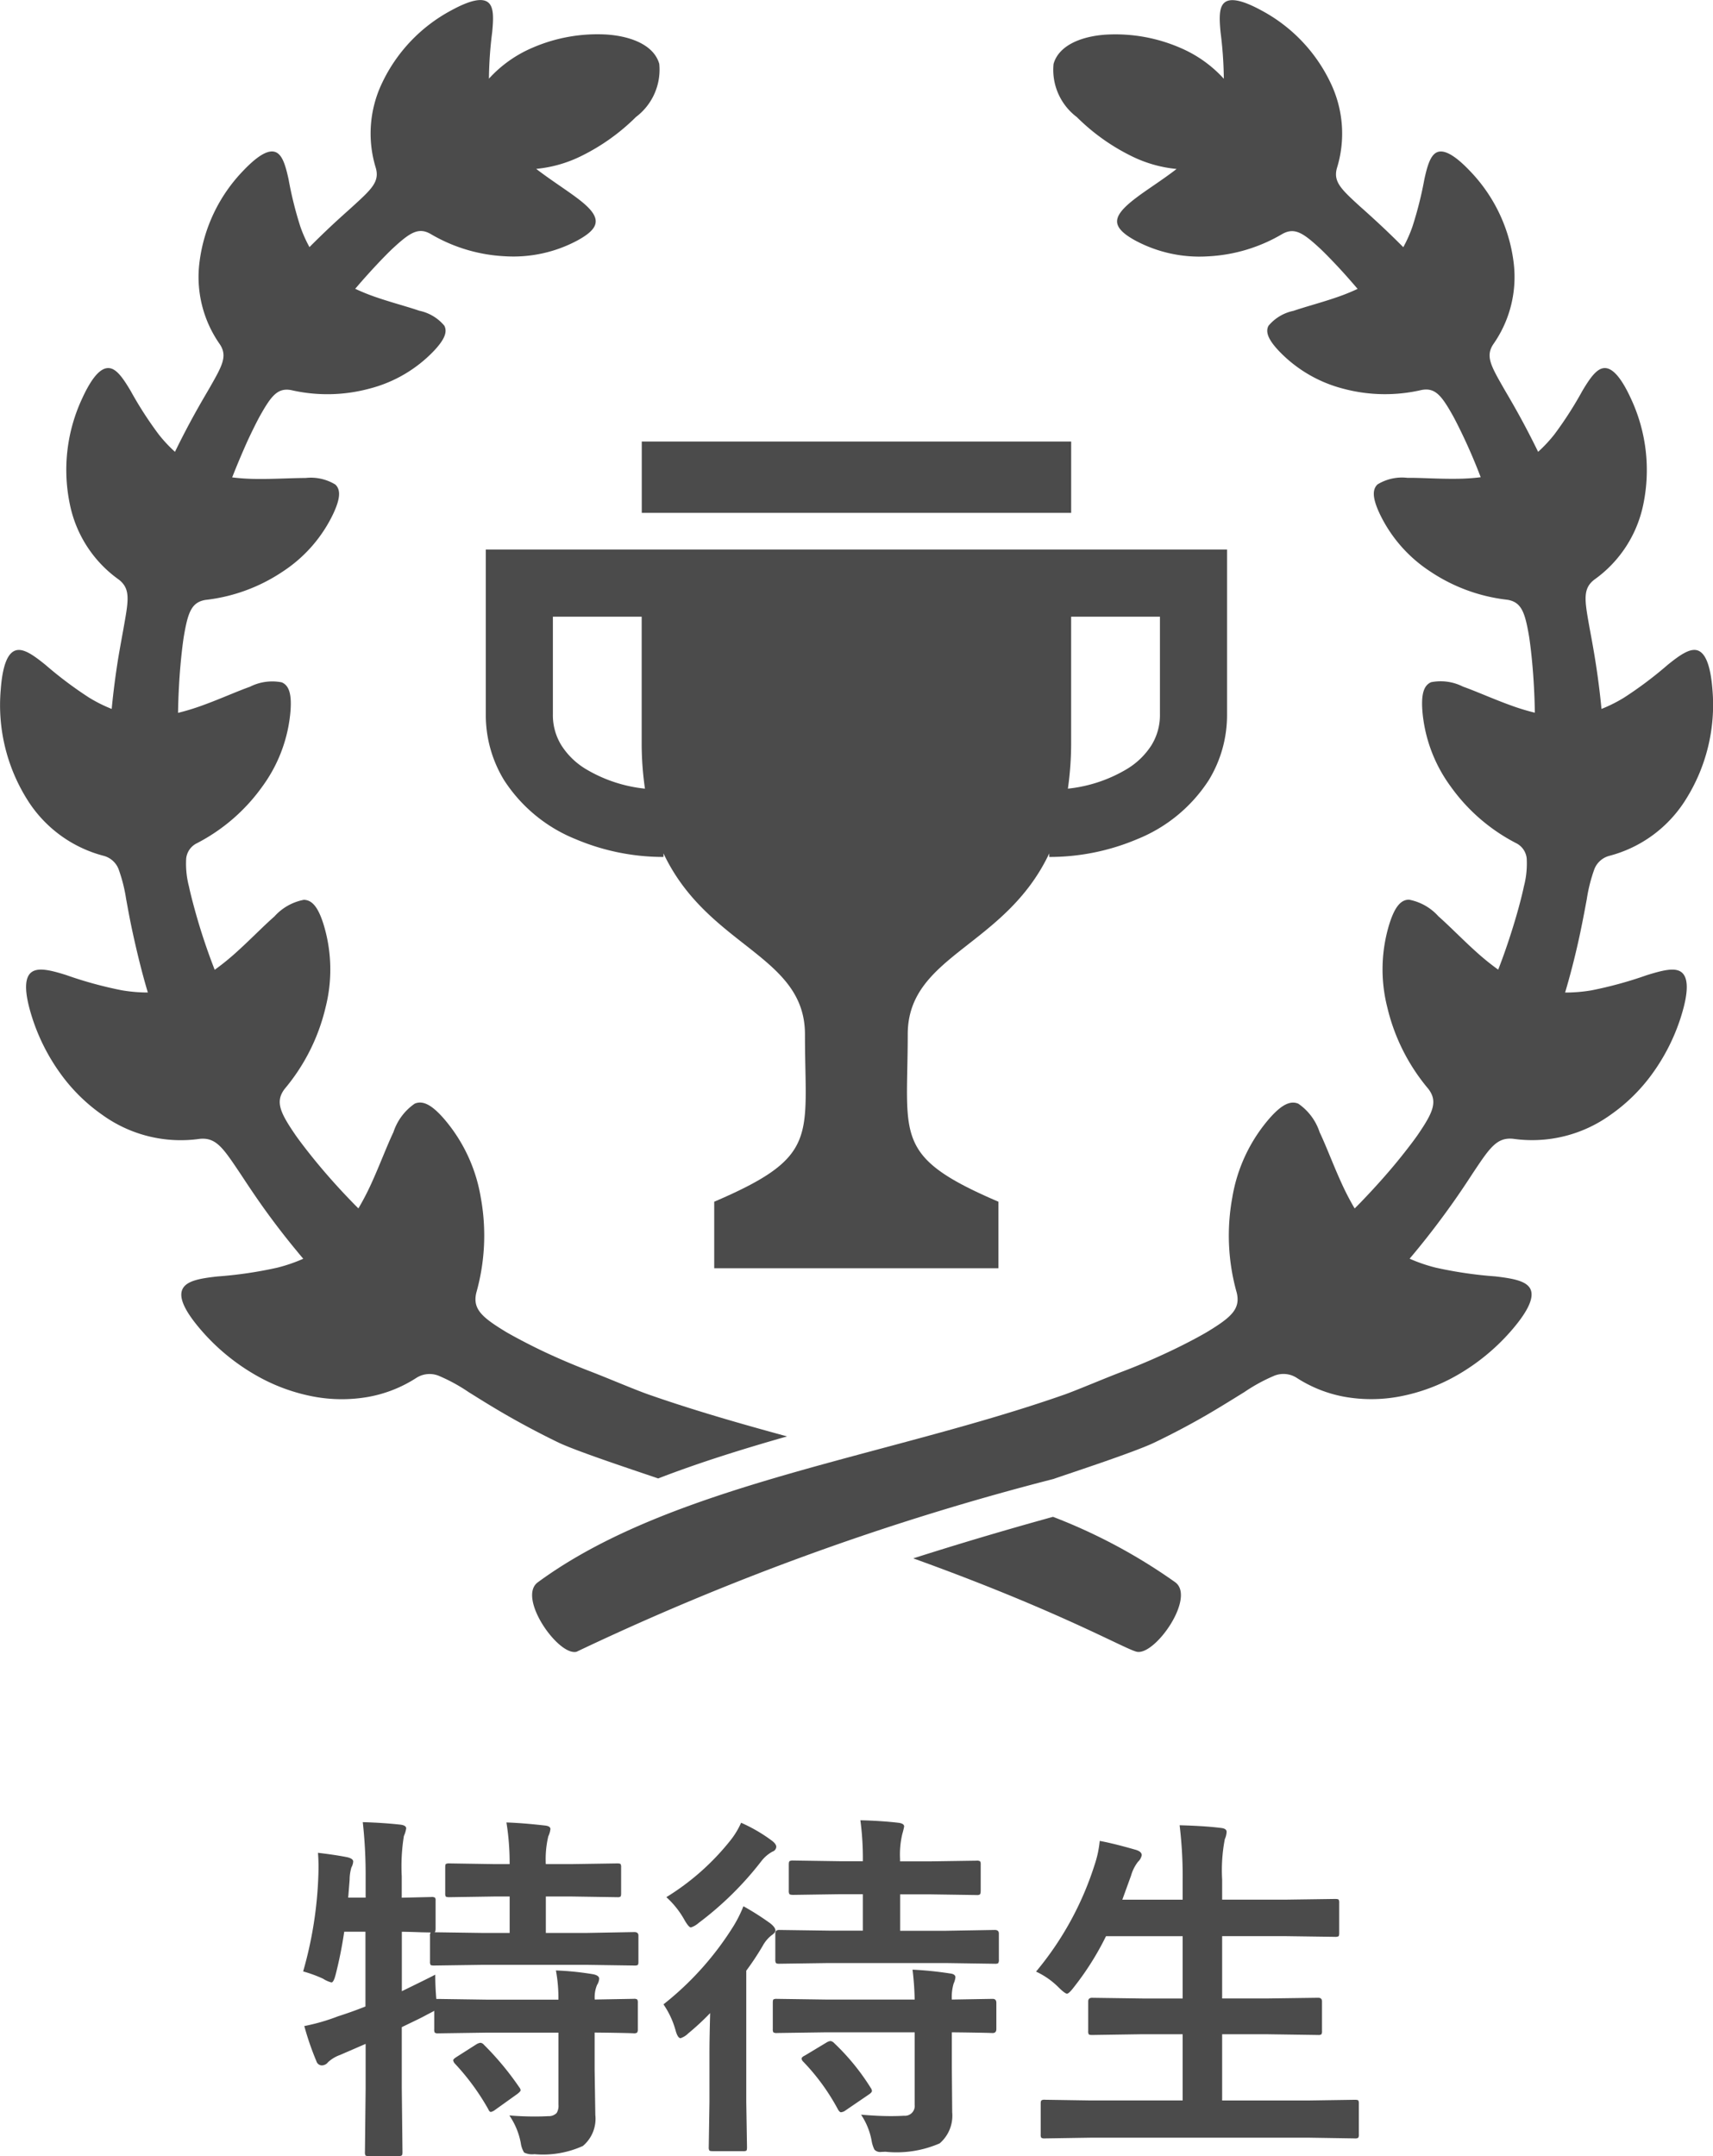
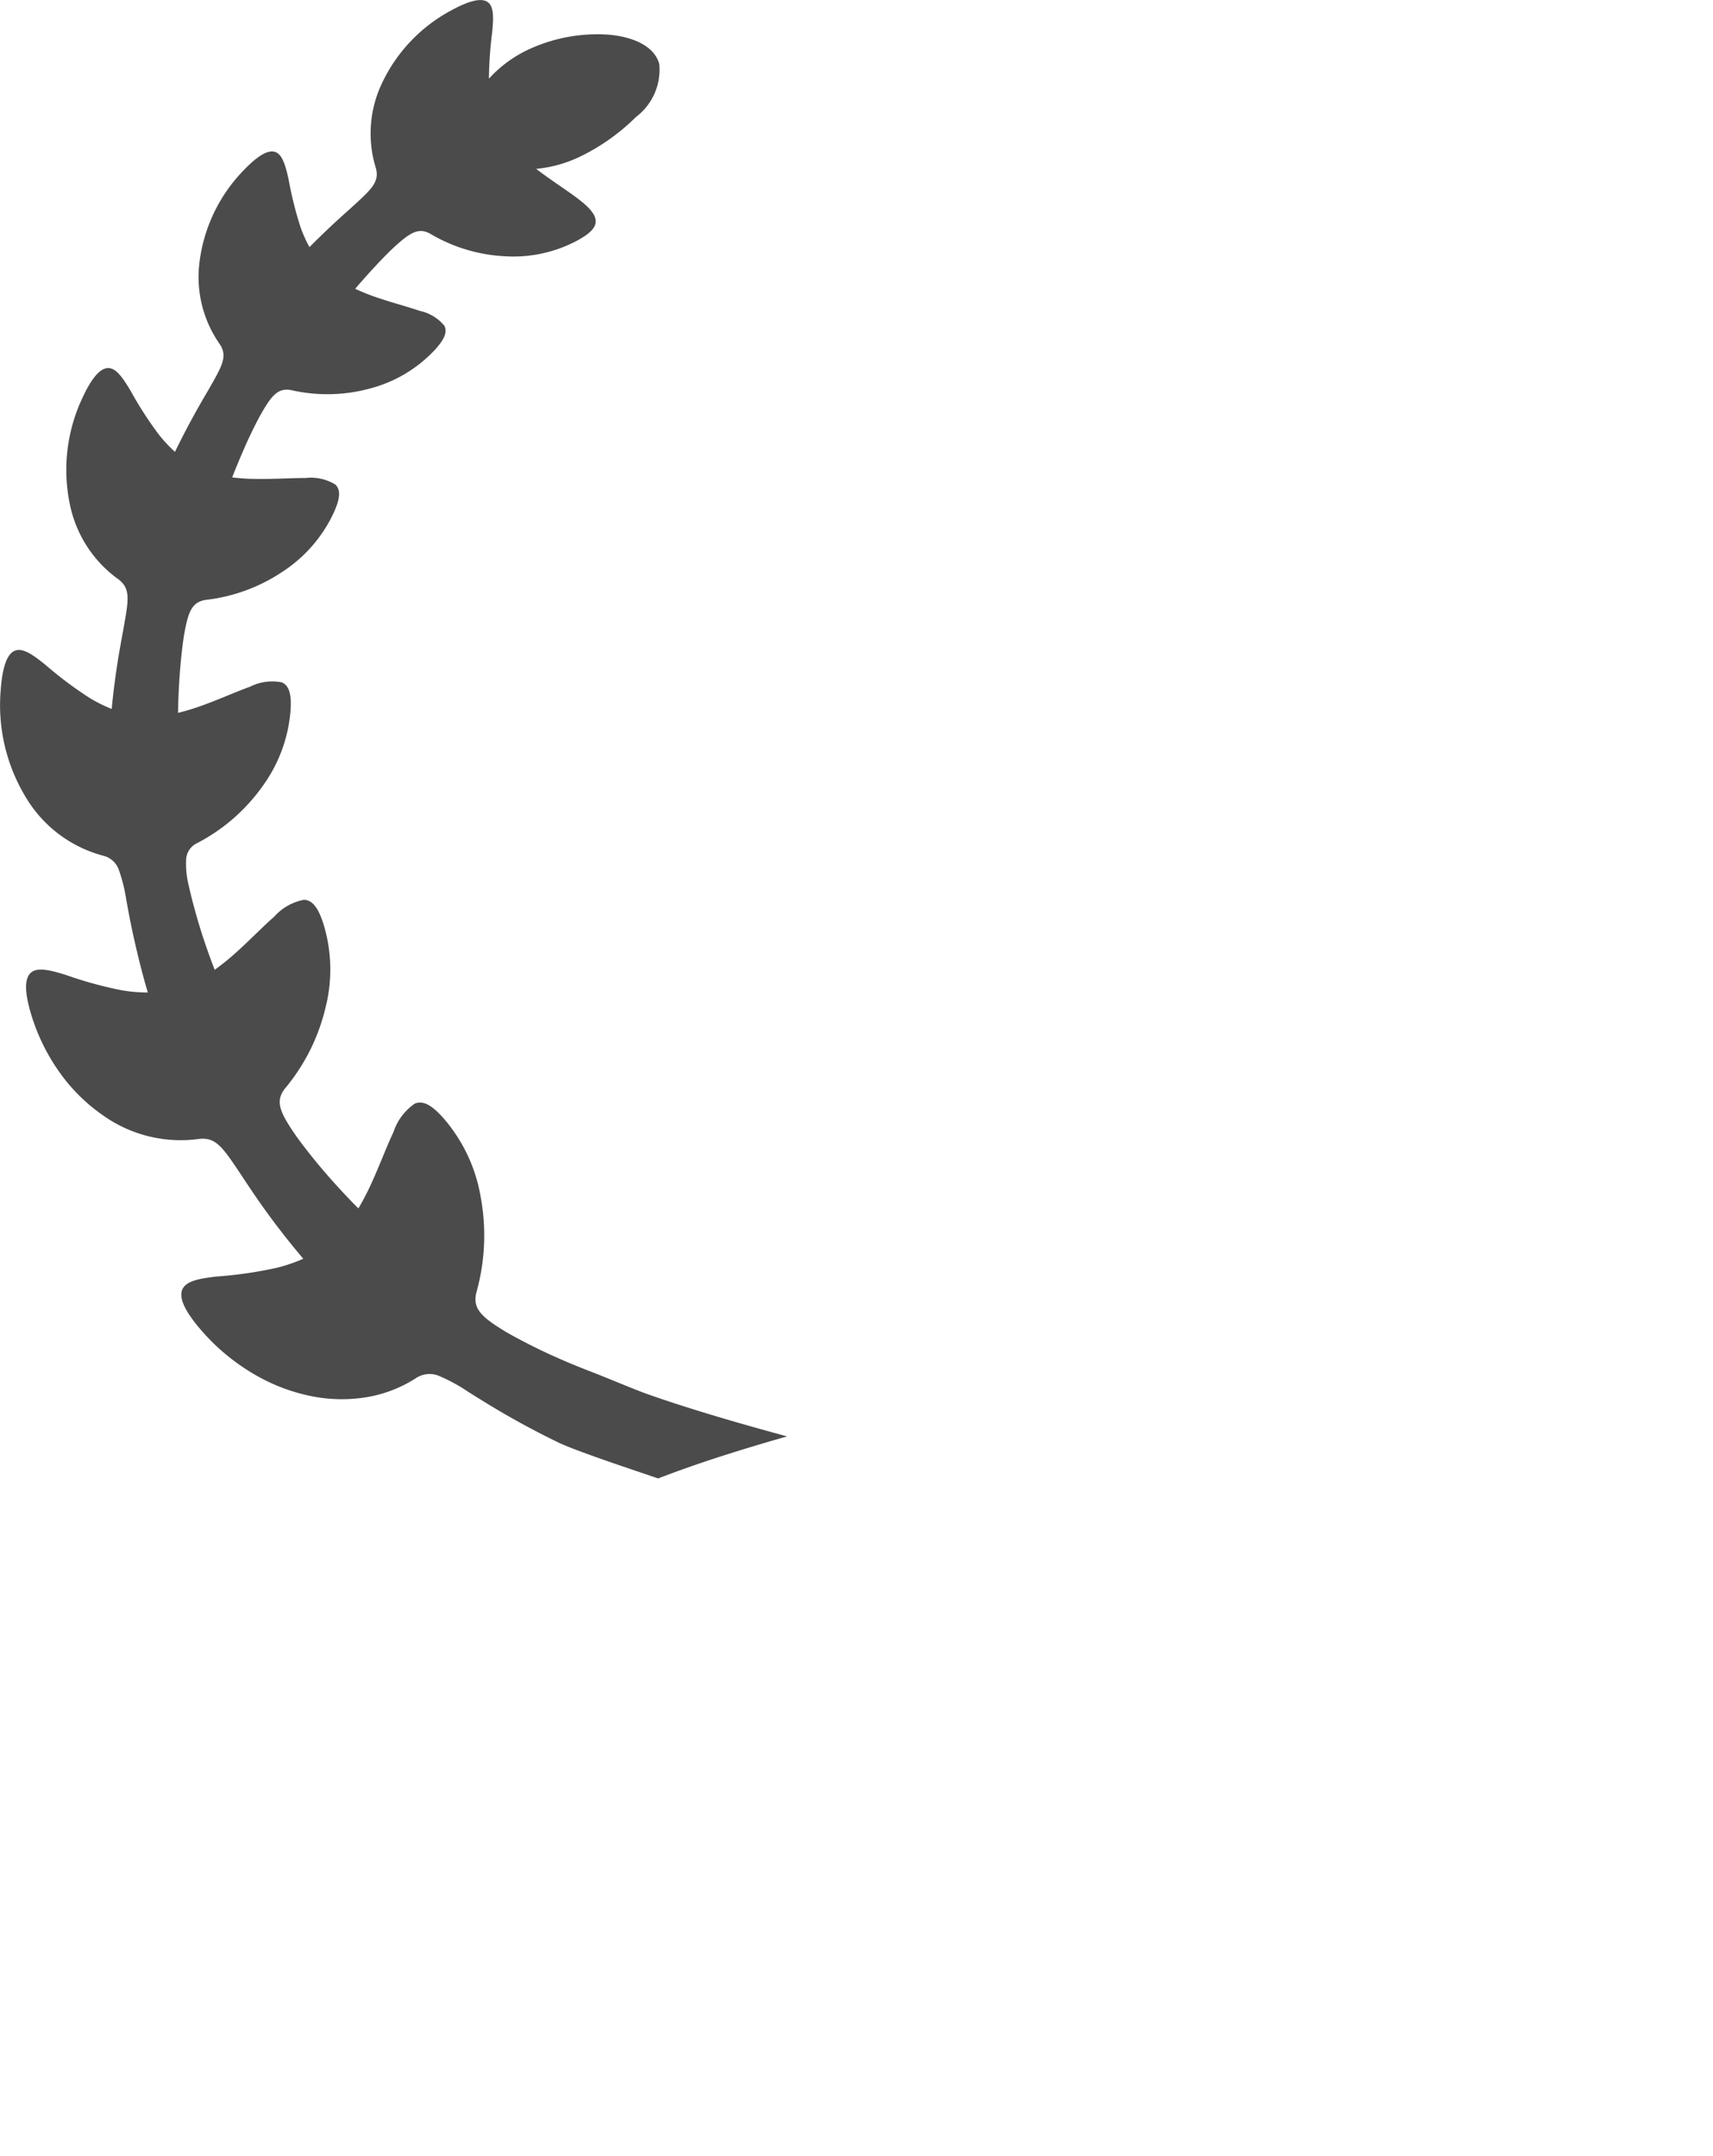
<svg xmlns="http://www.w3.org/2000/svg" width="56.389" height="70.967" viewBox="0 0 56.389 70.967">
  <g id="Group_47" data-name="Group 47" transform="translate(-1004.305 -934.5)">
    <g id="優勝アイコン" transform="translate(1004.305 934.5)">
-       <path id="Path_207" data-name="Path 207" d="M195.713,41.26a13.089,13.089,0,0,1-1.822.5,5.066,5.066,0,0,1-.868.072l.029-.1c.188-.64.35-1.307.465-1.852s.189-.967.219-1.119a5.2,5.2,0,0,1,.251-.993.727.727,0,0,1,.492-.435,4.22,4.22,0,0,0,2.511-1.846,5.845,5.845,0,0,0,.884-3.61c-.065-.861-.252-1.236-.5-1.308s-.577.156-.976.479a12.8,12.8,0,0,1-1.432,1.076,4.785,4.785,0,0,1-.746.374c-.056-.593-.137-1.19-.217-1.679-.085-.521-.164-.919-.189-1.064-.15-.848-.214-1.22.175-1.516a4.024,4.024,0,0,0,1.609-2.479,5.555,5.555,0,0,0-.416-3.492c-.342-.741-.632-1.008-.878-.988s-.462.328-.712.747a12.289,12.289,0,0,1-.918,1.43,4.636,4.636,0,0,1-.54.579c-.217-.445-.443-.878-.643-1.239-.242-.438-.442-.768-.51-.89-.405-.71-.579-1.022-.325-1.409a3.849,3.849,0,0,0,.669-2.719,5.267,5.267,0,0,0-1.435-2.987c-.529-.556-.869-.708-1.083-.616s-.318.435-.417.888a12.229,12.229,0,0,1-.394,1.563,4.433,4.433,0,0,1-.3.674c-.24-.241-.475-.47-.685-.667-.366-.343-.656-.6-.759-.691-.6-.551-.864-.795-.742-1.241a3.844,3.844,0,0,0-.2-2.793,5.26,5.26,0,0,0-2.283-2.4c-.675-.368-1.045-.409-1.222-.254s-.169.511-.124.972a12.92,12.92,0,0,1,.107,1.53,4.112,4.112,0,0,0-1.42-1.012,5.371,5.371,0,0,0-2.478-.439c-.847.061-1.545.379-1.707.965a1.947,1.947,0,0,0,.767,1.748,6.8,6.8,0,0,0,1.783,1.276,4.244,4.244,0,0,0,1.5.431l-.07.054c-.451.342-.906.627-1.254.89s-.59.5-.629.719.125.435.588.689a4.464,4.464,0,0,0,2.383.525,5.326,5.326,0,0,0,2.473-.743c.4-.215.678-.027,1.231.483.094.087.347.338.66.677.179.194.375.417.577.653a6.755,6.755,0,0,1-.647.263c-.533.186-1.054.319-1.465.46a1.455,1.455,0,0,0-.821.491c-.106.2-.014.454.35.837a4.462,4.462,0,0,0,2.107,1.233A5.317,5.317,0,0,0,188.3,22c.443-.083.654.181,1.023.837.063.112.227.428.421.846.16.346.339.764.5,1.189a6.746,6.746,0,0,1-.8.051c-.594.007-1.156-.035-1.614-.031a1.545,1.545,0,0,0-.982.216c-.175.166-.169.443.06.942a4.658,4.658,0,0,0,1.663,1.916,5.7,5.7,0,0,0,2.543.938c.469.073.585.408.719,1.187.022.132.073.5.115.985.04.453.071,1,.078,1.546a7.421,7.421,0,0,1-.785-.239c-.588-.212-1.129-.459-1.582-.62a1.622,1.622,0,0,0-1.047-.145c-.233.1-.33.37-.288.941a4.875,4.875,0,0,0,.929,2.488,6.046,6.046,0,0,0,2.152,1.866.634.634,0,0,1,.353.5,2.962,2.962,0,0,1-.093.93c-.028.139-.117.52-.26,1.008s-.335,1.08-.552,1.644c-.012.029-.022.056-.033.084a8.163,8.163,0,0,1-.667-.535c-.491-.437-.922-.888-1.3-1.22a1.731,1.731,0,0,0-.968-.548c-.268,0-.467.23-.645.792a5.074,5.074,0,0,0-.07,2.753A6.466,6.466,0,0,0,188.518,45c.321.416.159.773-.331,1.494-.083.123-.328.455-.665.869s-.77.9-1.213,1.359c-.071.074-.143.146-.214.217a8.8,8.8,0,0,1-.412-.789c-.289-.628-.514-1.243-.742-1.723a1.832,1.832,0,0,0-.7-.936c-.258-.108-.544.021-.95.483a5.291,5.291,0,0,0-1.223,2.6,6.928,6.928,0,0,0,.145,3.137c.129.537-.181.809-.963,1.285-.133.08-.511.292-1.014.538s-1.131.525-1.753.761-1.471.6-1.922.763c-5.885,2.068-12.969,2.961-17.355,6.185-.683.5.675,2.436,1.275,2.286a86.575,86.575,0,0,1,15.7-5.687c.453-.16,2.644-.874,3.313-1.194s1.344-.683,1.879-1,.936-.572,1.084-.661a5.652,5.652,0,0,1,1-.546.807.807,0,0,1,.726.07,4.318,4.318,0,0,0,1.582.627,5.044,5.044,0,0,0,1.833-.015,6.058,6.058,0,0,0,1.895-.711,6.909,6.909,0,0,0,1.718-1.406c.645-.731.8-1.177.661-1.431s-.572-.333-1.142-.4a13.513,13.513,0,0,1-1.969-.289,5.247,5.247,0,0,1-.857-.294c.073-.086.145-.172.217-.26.449-.543.882-1.121,1.22-1.6s.582-.862.674-1c.534-.8.767-1.144,1.306-1.085a4.415,4.415,0,0,0,3.193-.787,5.762,5.762,0,0,0,1.366-1.339,6.554,6.554,0,0,0,.949-1.868c.279-.876.241-1.32.025-1.489S196.231,41.1,195.713,41.26Z" transform="translate(-141.502 -9.165)" fill="#4b4b4b" />
      <path id="Path_208" data-name="Path 208" d="M21.667,57.818c1.357-.525,2.791-.97,4.243-1.384-1.56-.425-3.106-.869-4.577-1.385-.452-.159-1.3-.524-1.922-.763s-1.25-.513-1.753-.761-.88-.458-1.014-.538c-.782-.476-1.092-.748-.963-1.285a6.929,6.929,0,0,0,.145-3.137,5.29,5.29,0,0,0-1.223-2.6c-.406-.462-.692-.591-.95-.483a1.832,1.832,0,0,0-.7.936c-.228.48-.454,1.095-.742,1.723a8.764,8.764,0,0,1-.412.789c-.071-.071-.143-.143-.214-.217-.443-.455-.877-.947-1.213-1.359s-.582-.746-.665-.869c-.49-.72-.653-1.078-.331-1.494a6.466,6.466,0,0,0,1.341-2.672,5.071,5.071,0,0,0-.07-2.753c-.179-.563-.378-.788-.645-.792a1.733,1.733,0,0,0-.968.548c-.38.332-.811.783-1.3,1.22a8.144,8.144,0,0,1-.666.535l-.032-.084c-.218-.564-.413-1.156-.553-1.644s-.233-.87-.26-1.008a2.961,2.961,0,0,1-.093-.93.634.634,0,0,1,.353-.5,6.059,6.059,0,0,0,2.153-1.866,4.875,4.875,0,0,0,.928-2.488c.043-.57-.055-.842-.288-.941a1.623,1.623,0,0,0-1.047.145c-.453.161-.993.408-1.581.62a7.556,7.556,0,0,1-.786.239c.008-.543.038-1.093.078-1.546.042-.482.093-.853.115-.985.134-.779.251-1.114.719-1.187a5.7,5.7,0,0,0,2.543-.938,4.659,4.659,0,0,0,1.663-1.916c.23-.5.235-.775.06-.942a1.546,1.546,0,0,0-.982-.216c-.458,0-1.021.038-1.614.031a6.775,6.775,0,0,1-.8-.051c.166-.425.345-.843.5-1.189.194-.418.357-.734.421-.846.369-.656.58-.92,1.023-.837a5.317,5.317,0,0,0,2.582-.051,4.462,4.462,0,0,0,2.107-1.233c.364-.383.456-.634.35-.837a1.455,1.455,0,0,0-.821-.491c-.412-.142-.932-.274-1.465-.46a6.814,6.814,0,0,1-.647-.263c.2-.236.4-.459.578-.653.312-.339.565-.59.659-.677.553-.511.836-.7,1.231-.483a5.326,5.326,0,0,0,2.473.743,4.464,4.464,0,0,0,2.382-.525c.463-.254.627-.463.588-.689s-.281-.459-.629-.719-.8-.548-1.254-.89l-.07-.054a4.243,4.243,0,0,0,1.5-.431,6.8,6.8,0,0,0,1.783-1.276,1.95,1.95,0,0,0,.768-1.748c-.164-.586-.861-.9-1.709-.965a5.371,5.371,0,0,0-2.478.439,4.111,4.111,0,0,0-1.42,1.012,12.921,12.921,0,0,1,.107-1.53c.045-.461.055-.817-.124-.972s-.547-.114-1.222.254a5.259,5.259,0,0,0-2.283,2.4,3.845,3.845,0,0,0-.2,2.793c.123.446-.139.69-.742,1.241-.1.094-.393.348-.759.691-.211.2-.445.425-.685.667a4.411,4.411,0,0,1-.3-.674A12.232,12.232,0,0,1,9.5,15.057c-.1-.453-.2-.793-.417-.888s-.554.059-1.083.616A5.267,5.267,0,0,0,6.57,17.772a3.849,3.849,0,0,0,.669,2.719c.254.387.08.7-.325,1.409-.068.122-.268.452-.51.89-.2.361-.426.793-.643,1.239a4.636,4.636,0,0,1-.54-.579A12.281,12.281,0,0,1,4.3,22.02c-.25-.419-.463-.728-.712-.747s-.536.248-.877.988A5.549,5.549,0,0,0,2.3,25.753a4.023,4.023,0,0,0,1.609,2.479c.388.3.325.668.174,1.516-.024.145-.1.543-.189,1.064-.079.489-.16,1.087-.216,1.679a4.826,4.826,0,0,1-.747-.374A12.9,12.9,0,0,1,1.5,31.042c-.4-.324-.724-.551-.976-.479s-.438.446-.5,1.308A5.846,5.846,0,0,0,.9,35.479a4.22,4.22,0,0,0,2.511,1.846.727.727,0,0,1,.492.435,5.194,5.194,0,0,1,.251.993c.03.152.1.574.219,1.119s.277,1.212.465,1.852l.029.1A5.089,5.089,0,0,1,4,41.749a13.089,13.089,0,0,1-1.822-.5c-.518-.163-.925-.259-1.144-.09s-.254.613.025,1.489a6.555,6.555,0,0,0,.949,1.868,5.761,5.761,0,0,0,1.366,1.339,4.416,4.416,0,0,0,3.193.787c.539-.058.772.29,1.306,1.085.092.135.336.516.674,1s.771,1.059,1.22,1.6c.072.088.144.175.217.26a5.262,5.262,0,0,1-.857.294,13.519,13.519,0,0,1-1.969.289c-.569.063-1,.139-1.141.4s.016.7.661,1.431A6.907,6.907,0,0,0,8.4,54.407a6.06,6.06,0,0,0,1.895.711,5.047,5.047,0,0,0,1.833.015,4.318,4.318,0,0,0,1.582-.627.807.807,0,0,1,.726-.07,5.659,5.659,0,0,1,1,.546c.148.089.549.348,1.084.661s1.207.676,1.879,1C19.047,56.949,21.132,57.632,21.667,57.818Z" transform="translate(-0.001 -9.158)" fill="#4b4b4b" />
-       <path id="Path_209" data-name="Path 209" d="M277.572,462.457c-1.694.468-3.222.927-4.6,1.367,4.785,1.723,6.939,2.97,7.349,3.072.6.15,1.958-1.784,1.274-2.286A18.243,18.243,0,0,0,277.572,462.457Z" transform="translate(-242.909 -412.534)" fill="#4b4b4b" />
-       <path id="Path_210" data-name="Path 210" d="M191.824,143.454h14.135v-2.348H191.824Z" transform="translate(-170.698 -126.574)" fill="#4b4b4b" />
-       <path id="Path_211" data-name="Path 211" d="M166.668,182.925a5.045,5.045,0,0,0,2.364-1.947,4.108,4.108,0,0,0,.6-2.169v-5.419h-24.4v5.419a4.109,4.109,0,0,0,.6,2.169,5.05,5.05,0,0,0,2.364,1.947,7.4,7.4,0,0,0,2.885.583v-.117c1.46,3.09,4.657,3.342,4.657,5.956,0,3.384.5,4.014-2.987,5.508v2.189h9.356v-2.189c-3.484-1.494-2.986-2.123-2.986-5.508,0-2.614,3.2-2.866,4.658-5.956v.117A7.4,7.4,0,0,0,166.668,182.925ZM148.5,180.6a2.446,2.446,0,0,1-.783-.771,1.884,1.884,0,0,1-.277-1.016V175.6h2.923v4.19a10.374,10.374,0,0,0,.108,1.47A4.736,4.736,0,0,1,148.5,180.6Zm16-.806V175.6h2.923v3.21a1.885,1.885,0,0,1-.276,1.016,2.466,2.466,0,0,1-.783.771,4.739,4.739,0,0,1-1.971.663A10.532,10.532,0,0,0,164.5,179.79Z" transform="translate(-129.24 -155.303)" fill="#4b4b4b" />
    </g>
-     <path id="Path_213" data-name="Path 213" d="M-10.764-.375q.422.035.838.035.234,0,.445-.012a.355.355,0,0,0,.275-.105.458.458,0,0,0,.059-.27V-3.1h-2.361l-1.594.023a.185.185,0,0,1-.117-.023.2.2,0,0,1-.018-.105V-3.82q-.023.018-.229.123-.158.088-.439.223l-.4.193v2l.023,2.115q0,.094-.029.111a.219.219,0,0,1-.111.018h-.967q-.094,0-.111-.023a.2.2,0,0,1-.018-.105l.023-2.1V-2.73l-.838.363a1.158,1.158,0,0,0-.4.24.261.261,0,0,1-.205.105.189.189,0,0,1-.176-.135,9.27,9.27,0,0,1-.4-1.16,6.594,6.594,0,0,0,1.113-.322q.445-.141.9-.322V-6.422H-16.2a13.653,13.653,0,0,1-.275,1.383q-.07.287-.146.287a.942.942,0,0,1-.275-.123,4.34,4.34,0,0,0-.656-.24,13.011,13.011,0,0,0,.5-3.141q.006-.158.006-.3,0-.246-.018-.463.592.07.967.146.193.047.193.141a.459.459,0,0,1-.059.193,1.47,1.47,0,0,0-.059.41l-.047.586h.574v-.674a15.733,15.733,0,0,0-.094-1.811q.65.018,1.236.082.193.023.193.123a.942.942,0,0,1-.076.252,6.271,6.271,0,0,0-.07,1.33v.7l.973-.023a.2.2,0,0,1,.123.023.153.153,0,0,1,.018.094v.926q0,.1-.035.117l1.6.023h.873v-1.2h-.492l-1.488.023q-.105,0-.123-.023a.2.2,0,0,1-.018-.105v-.855q0-.094.023-.111a.236.236,0,0,1,.117-.018l1.488.023h.492a8.343,8.343,0,0,0-.105-1.371q.539.018,1.26.1.187.018.188.117a.756.756,0,0,1-.07.24,3.249,3.249,0,0,0-.082.914h.838l1.512-.023q.094,0,.111.023a.2.2,0,0,1,.018.105v.855q0,.094-.023.111a.183.183,0,0,1-.105.018l-1.512-.023h-.838v1.2h1.318L-6.65-6.41q.135,0,.135.117v.855q0,.094-.023.111a.219.219,0,0,1-.111.018l-1.594-.023h-3.381l-1.623.023q-.094,0-.111-.023a.2.2,0,0,1-.018-.105v-.855a.159.159,0,0,1,.023-.105l-.311-.006q-.3-.012-.639-.018v1.957q.938-.457,1.1-.545,0,.4.035.8h.064l1.594.023h2.361a5,5,0,0,0-.082-.961A9.605,9.605,0,0,1-8-5.021q.193.041.193.146a.44.44,0,0,1-.07.205,1.041,1.041,0,0,0-.076.48l1.283-.023a.185.185,0,0,1,.117.023.2.2,0,0,1,.018.105v.879A.176.176,0,0,1-6.56-3.1a.191.191,0,0,1-.114.021l-.164-.006q-.486-.012-1.119-.018v1.225l.023,1.488a1.169,1.169,0,0,1-.41,1.02A3.18,3.18,0,0,1-9.937.9a.614.614,0,0,1-.34-.053.8.8,0,0,1-.111-.316A2.376,2.376,0,0,0-10.764-.375Zm-1.09-2.338a.332.332,0,0,1,.141-.053A.176.176,0,0,1-11.6-2.7a9.539,9.539,0,0,1,1.16,1.395.2.2,0,0,1,.047.1q0,.041-.117.129l-.721.516a.362.362,0,0,1-.141.07q-.047,0-.088-.094a7.745,7.745,0,0,0-1.1-1.5.213.213,0,0,1-.053-.105q0-.041.111-.111ZM-.24-5.391l-1.646.023q-.088,0-.105-.029a.219.219,0,0,1-.018-.111v-.855q0-.117.123-.117l1.646.023H.873v-1.2H.141l-1.559.023q-.105,0-.129-.029a.236.236,0,0,1-.018-.117v-.85q0-.1.029-.117a.236.236,0,0,1,.117-.018l1.559.023H.873A9.476,9.476,0,0,0,.791-10.09q.7.018,1.248.082.193.023.193.123a2.3,2.3,0,0,1-.059.24,2.927,2.927,0,0,0-.076.826v.082h.961L4.617-8.76a.185.185,0,0,1,.117.023.219.219,0,0,1,.018.111v.85q0,.105-.029.129a.183.183,0,0,1-.105.018L3.059-7.652H2.1v1.2H3.586L5.215-6.48q.135,0,.135.117v.855a.2.2,0,0,1-.023.123.219.219,0,0,1-.111.018L3.586-5.391ZM-.328-3.111l-1.629.023a.185.185,0,0,1-.117-.023.2.2,0,0,1-.018-.105v-.867q0-.094.023-.111a.219.219,0,0,1,.111-.018l1.629.023H2.578a9.45,9.45,0,0,0-.07-.984,11.565,11.565,0,0,1,1.219.123q.193.018.193.129a.672.672,0,0,1-.059.205,1.546,1.546,0,0,0-.059.527l1.342-.023q.123,0,.123.129v.867q0,.129-.123.129l-.182-.006q-.545-.012-1.16-.018v1.166L3.814-.475A1.2,1.2,0,0,1,3.4.545,3.561,3.561,0,0,1,1.617.82L1.477.826A.258.258,0,0,1,1.254.75a1.051,1.051,0,0,1-.094-.3A2.276,2.276,0,0,0,.814-.4q.551.047.979.047.223,0,.439-.012a.321.321,0,0,0,.346-.357V-3.111ZM-3.059-7.26a8.666,8.666,0,0,1,.885.563q.17.135.17.24,0,.064-.135.158a1.126,1.126,0,0,0-.287.346,9.186,9.186,0,0,1-.539.814V-.814L-2.941.674q0,.094-.023.111A.2.2,0,0,1-3.07.8h-1q-.094,0-.111-.023A.2.2,0,0,1-4.2.674l.023-1.488V-2.473q0-.41.023-1.271a8.324,8.324,0,0,1-.721.668.641.641,0,0,1-.252.158q-.094,0-.164-.252a2.826,2.826,0,0,0-.4-.861,10.028,10.028,0,0,0,2.314-2.59A4.219,4.219,0,0,0-3.059-7.26Zm-.076-2.748a5.194,5.194,0,0,1,1,.58q.158.117.158.211a.178.178,0,0,1-.123.158,1.154,1.154,0,0,0-.357.3A10.763,10.763,0,0,1-4.535-6.709a.715.715,0,0,1-.252.146q-.076,0-.229-.275a2.909,2.909,0,0,0-.58-.721,8.119,8.119,0,0,0,2.1-1.857A2.651,2.651,0,0,0-3.135-10.008ZM-.076-2.76A7.459,7.459,0,0,1,1.131-1.283a.212.212,0,0,1,.041.1q0,.053-.117.129L.3-.539A.285.285,0,0,1,.152-.48Q.111-.48.059-.562A7.068,7.068,0,0,0-1.084-2.139a.162.162,0,0,1-.059-.105q0-.053.111-.105l.721-.434a.317.317,0,0,1,.117-.041A.2.2,0,0,1-.076-2.76ZM8.385.357,6.861.381A.185.185,0,0,1,6.744.357.2.2,0,0,1,6.727.252V-.762q0-.094.029-.111a.183.183,0,0,1,.105-.018l1.523.023H11.4v-2.18H10.078L8.42-3.023q-.094,0-.111-.023a.2.2,0,0,1-.018-.105v-.979q0-.117.129-.117l1.658.023H11.4V-6.275H8.877A9.356,9.356,0,0,1,7.822-4.6q-.164.217-.229.217T7.33-4.576a2.59,2.59,0,0,0-.756-.533A10.37,10.37,0,0,0,8.5-8.619a3.5,3.5,0,0,0,.17-.791q.428.076,1.166.287.217.059.217.182a.4.4,0,0,1-.123.217,1.343,1.343,0,0,0-.229.457l-.287.791H11.4V-8.1A14.055,14.055,0,0,0,11.3-9.926q.838.023,1.354.088.193.018.193.129a.646.646,0,0,1-.059.24,5.4,5.4,0,0,0-.088,1.33v.662h2.063L16.412-7.5q.105,0,.123.023a.2.2,0,0,1,.018.105v.99q0,.094-.023.111a.236.236,0,0,1-.117.018l-1.646-.023H12.7v2.051h1.5l1.658-.023q.129,0,.129.117v.979a.176.176,0,0,1-.021.108.176.176,0,0,1-.108.021L14.2-3.047H12.7v2.18h2.842l1.523-.023q.1,0,.117.023a.2.2,0,0,1,.018.105V.252a.176.176,0,0,1-.021.108.191.191,0,0,1-.114.021L15.545.357Z" transform="translate(1031.836 1004.5)" fill="#4b4b4b" />
  </g>
</svg>